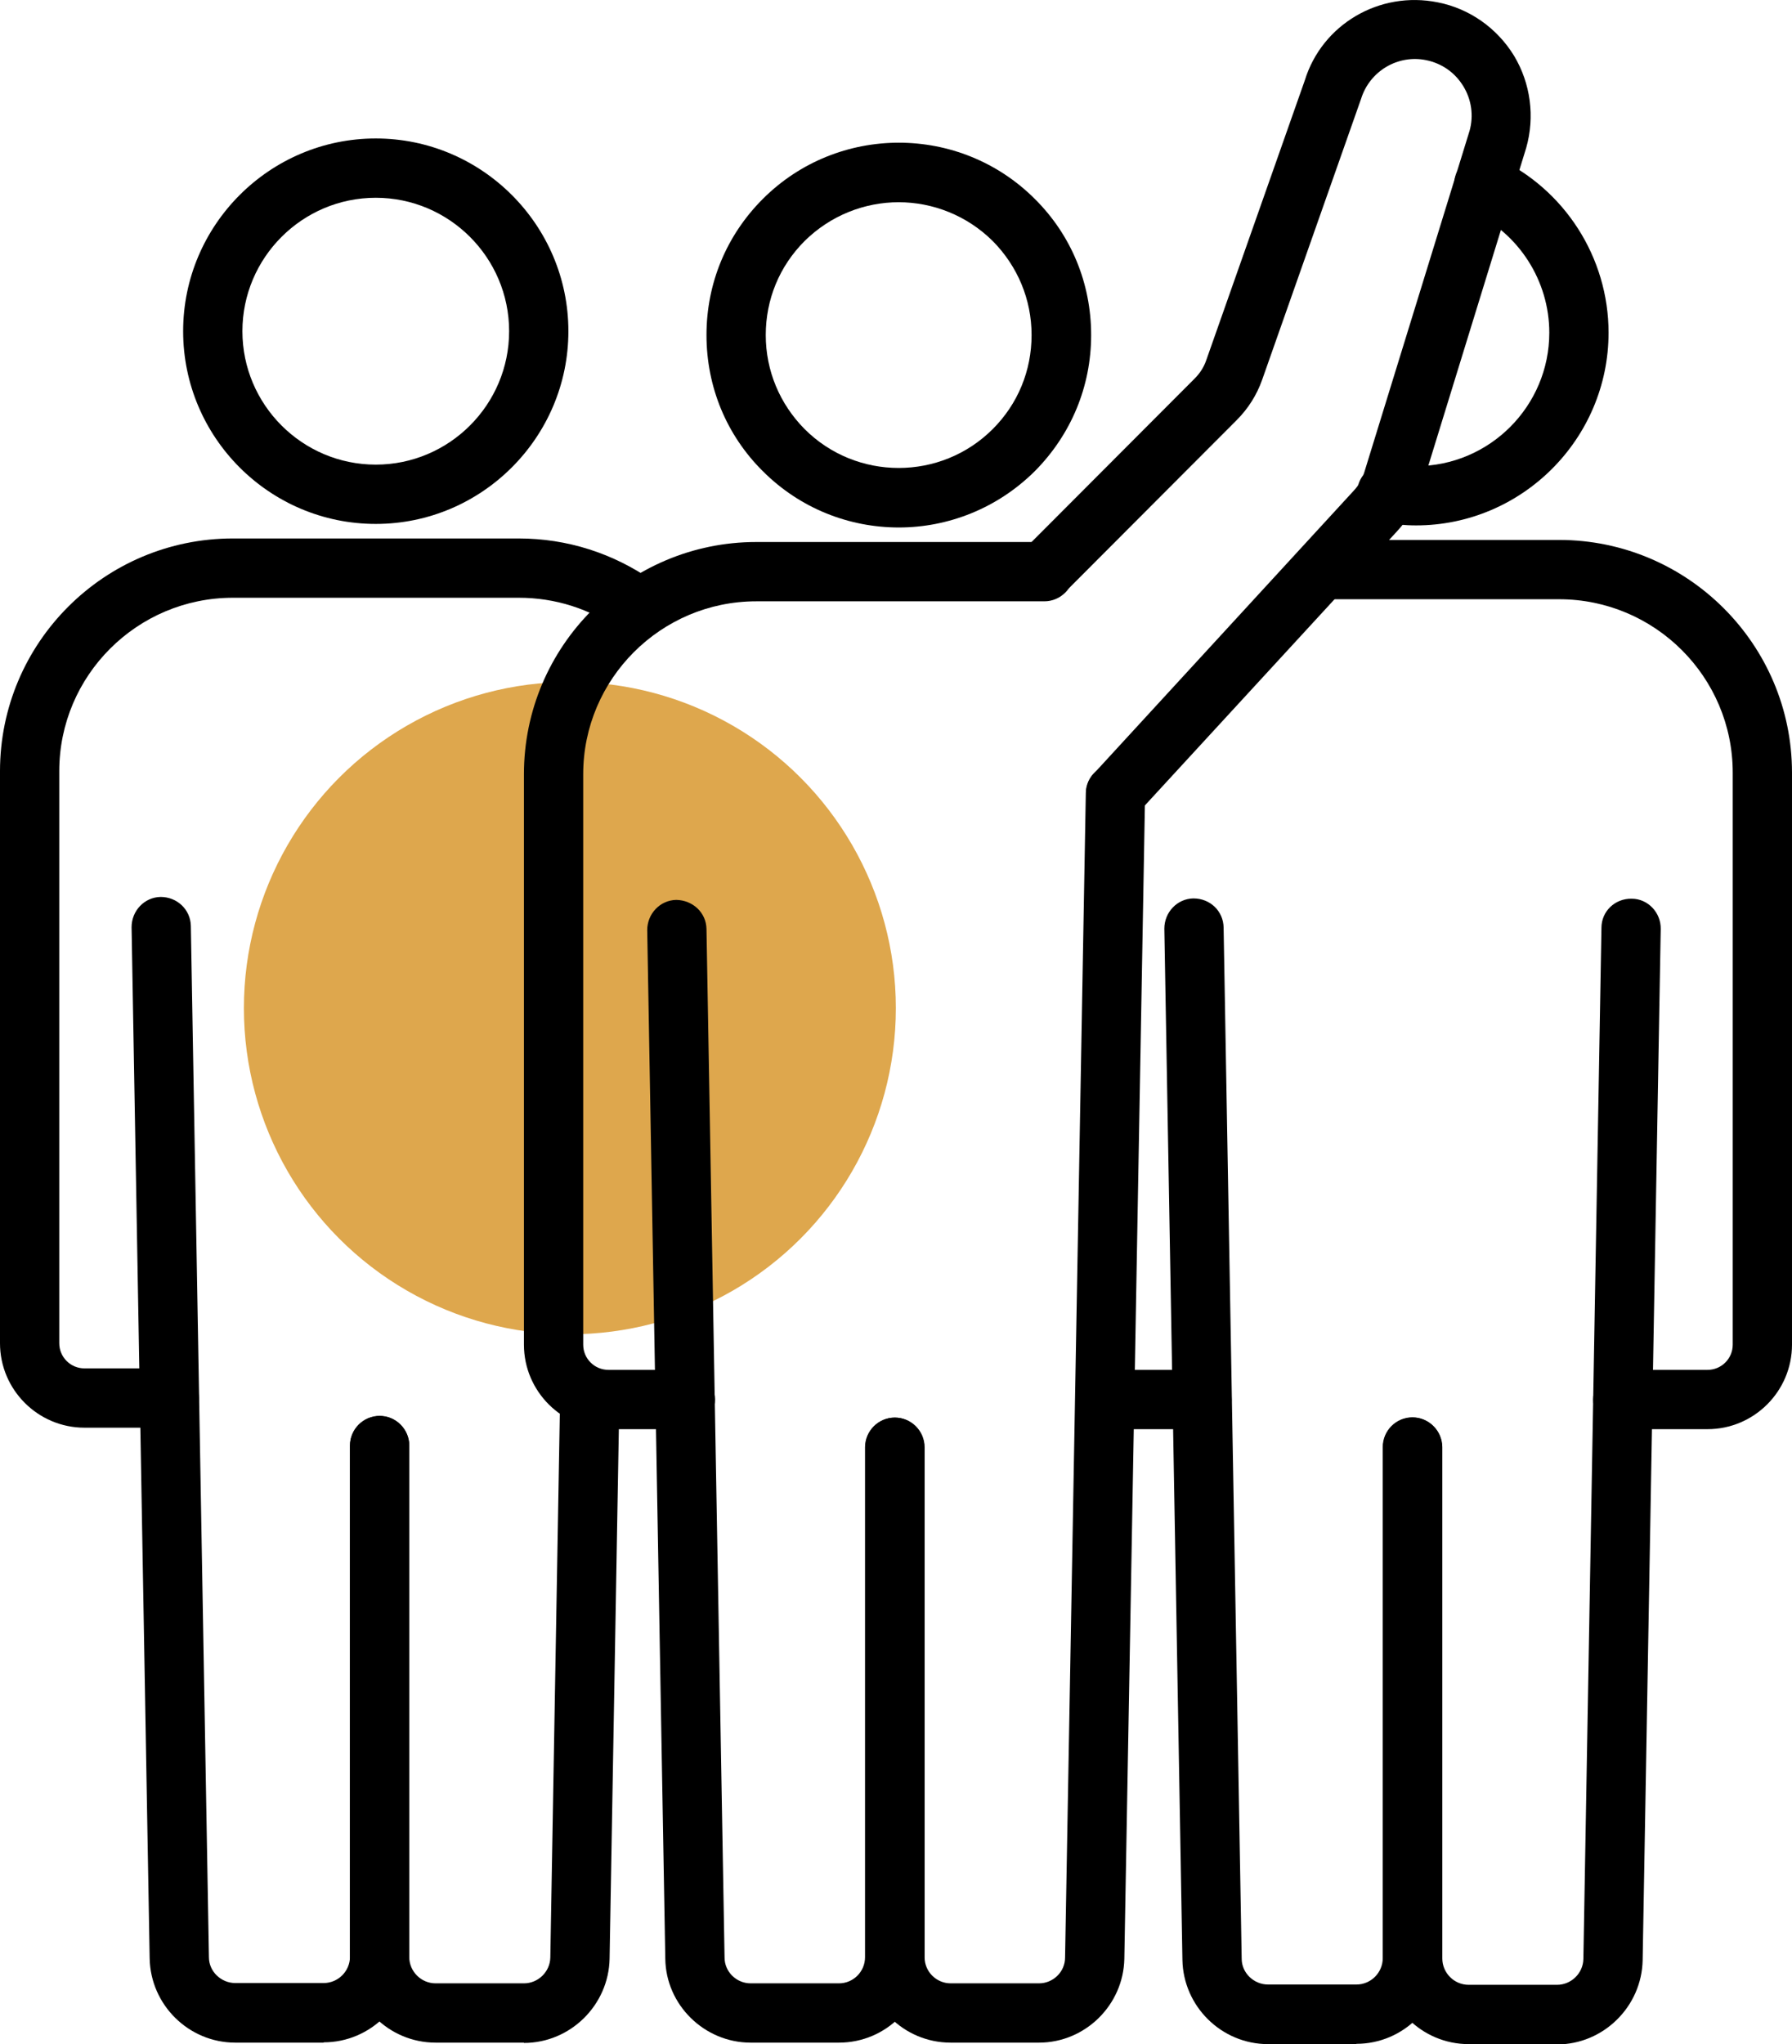
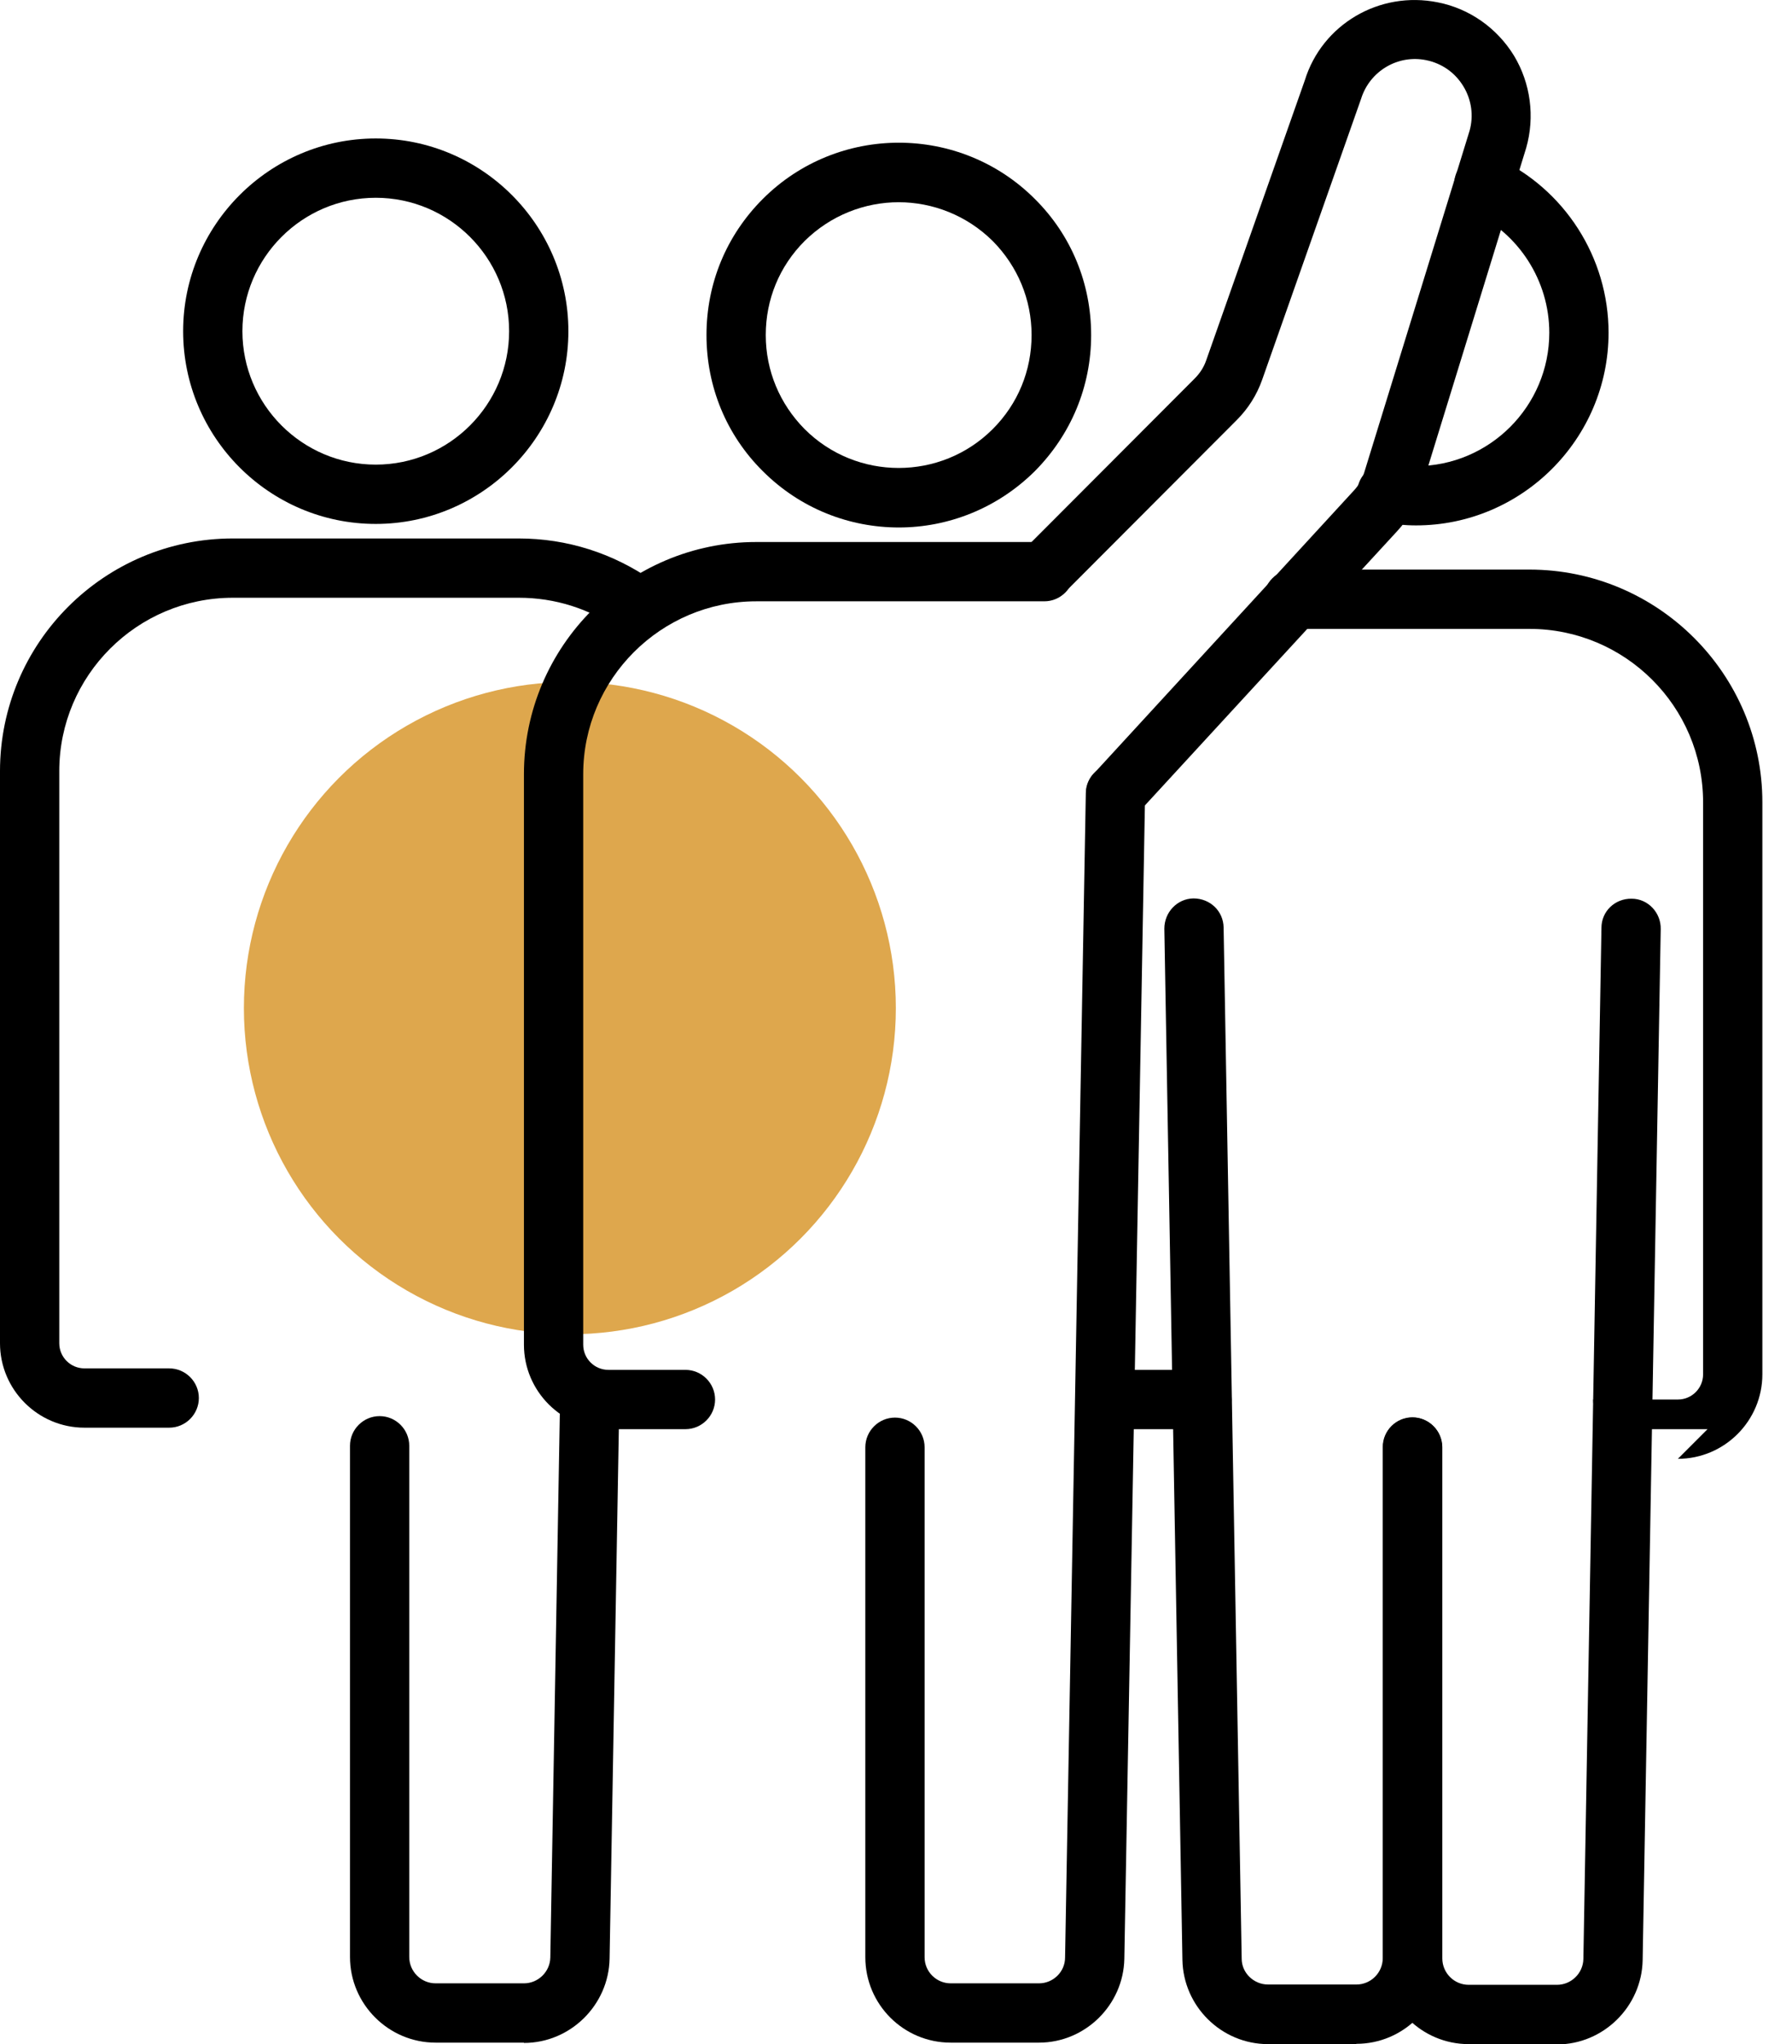
<svg xmlns="http://www.w3.org/2000/svg" viewBox="0 0 60.47 68.94">
  <circle cx="19.23" cy="34" fill="#dea74d" r="11" />
  <path d="m5.71 48.15h-2.86c-1.57 0-2.85-1.28-2.85-2.85v-19.29c0-4.33 3.52-7.85 7.86-7.85h9.64c1.64 0 3.2.5 4.54 1.44.45.32.56.94.24 1.39s-.94.56-1.39.24c-.99-.7-2.16-1.07-3.38-1.07h-9.65c-3.23 0-5.86 2.62-5.86 5.85v19.29c0 .47.38.85.85.85h2.86c.55 0 1 .45 1 1s-.45 1-1 1z" />
  <path d="m12.68 17.67c-3.59 0-6.5-2.92-6.5-6.5s2.92-6.5 6.5-6.5 6.5 2.92 6.5 6.5-2.92 6.5-6.5 6.5zm0-11c-2.48 0-4.5 2.02-4.5 4.5s2.02 4.5 4.5 4.5 4.5-2.02 4.5-4.5-2.02-4.5-4.5-4.5z" />
  <path d="m17.68 68.89h-2.98c-1.59 0-2.89-1.3-2.89-2.89v-17.24c0-.55.45-1 1-1s1 .45 1 1v17.24c0 .49.4.89.89.89h2.98c.48 0 .88-.39.89-.87l.33-18.88c0-.55.46-.98 1-.98h.02c.55 0 .99.47.98 1.02l-.33 18.88c-.03 1.56-1.32 2.84-2.89 2.84z" />
-   <path d="m10.92 68.89h-2.98c-1.57 0-2.86-1.27-2.89-2.84l-.61-34.78c0-.55.43-1.01.98-1.02.56 0 1.01.43 1.02.98l.61 34.78c0 .48.41.87.89.87h2.98c.49 0 .89-.4.89-.89v-17.24c0-.55.45-1 1-1s1 .45 1 1v17.24c0 1.59-1.3 2.89-2.89 2.89z" />
  <path d="m30.33 17.79c-1.66 0-3.32-.63-4.59-1.9-1.23-1.22-1.9-2.85-1.9-4.59s.67-3.36 1.9-4.59c2.53-2.53 6.65-2.53 9.18 0 1.23 1.22 1.9 2.85 1.9 4.59s-.68 3.36-1.9 4.59c-1.27 1.26-2.93 1.9-4.59 1.9zm0-10.97c-1.15 0-2.3.44-3.18 1.31-.85.85-1.31 1.97-1.31 3.17s.47 2.32 1.31 3.17c1.75 1.75 4.6 1.75 6.35 0 .85-.85 1.31-1.97 1.31-3.17s-.47-2.32-1.31-3.17c-.88-.87-2.03-1.31-3.18-1.31z" />
-   <path d="m28.31 68.89h-2.98c-1.56 0-2.86-1.27-2.88-2.83l-.61-34.69c0-.55.43-1.01.98-1.02.56.01 1.01.43 1.02.98l.61 34.69c0 .48.4.87.88.87h2.98c.49 0 .88-.4.88-.88v-17.2c0-.55.45-1 1-1s1 .45 1 1v17.2c0 1.59-1.29 2.88-2.88 2.88z" />
  <path d="m35.06 68.89h-2.98c-1.59 0-2.88-1.29-2.88-2.88v-17.2c0-.55.45-1 1-1s1 .45 1 1v17.2c0 .49.4.88.88.88h2.98c.48 0 .88-.39.88-.87l.7-39.27c0-.55.47-1 1.02-.98.55.01.99.47.98 1.02l-.7 39.27c-.03 1.56-1.32 2.83-2.88 2.83z" />
  <path d="m23.13 48.2h-2.6c-1.57 0-2.85-1.28-2.85-2.85v-19.24c0-4.32 3.52-7.83 7.84-7.83h9.72c.55 0 1 .45 1 1s-.45 1-1 1h-9.72c-3.22 0-5.84 2.62-5.84 5.83v19.24c0 .47.38.85.85.85h2.6c.55 0 1 .45 1 1s-.45 1-1 1z" />
  <path d="m37.65 27.76c-.24 0-.48-.09-.68-.26-.41-.37-.43-1.01-.06-1.41l8.77-9.54c.17-.18.29-.39.36-.63l3.55-11.51c.14-.5.07-1.04-.21-1.5s-.72-.77-1.25-.88c-.96-.2-1.91.37-2.2 1.3l-3.34 9.48c-.18.51-.47.97-.86 1.36l-5.79 5.8c-.39.39-1.02.39-1.41 0s-.39-1.02 0-1.41l5.78-5.79c.18-.18.31-.38.39-.61l3.33-9.45c.58-1.88 2.51-3.03 4.49-2.63 1.07.21 2 .87 2.57 1.8.56.93.71 2.06.41 3.11l-3.55 11.52c-.16.53-.43 1-.8 1.4l-8.77 9.53c-.2.21-.47.32-.74.32z" />
-   <path d="m57.62 48.2h-2.86c-.55 0-1-.45-1-1s.45-1 1-1h2.86c.47 0 .85-.38.85-.85v-19.29c0-3.23-2.63-5.85-5.86-5.85h-7.97c-.55 0-1-.45-1-1s.45-1 1-1h7.97c4.33 0 7.86 3.52 7.86 7.85v19.29c0 1.57-1.28 2.85-2.85 2.85z" />
+   <path d="m57.62 48.2h-2.86c-.55 0-1-.45-1-1h2.86c.47 0 .85-.38.85-.85v-19.29c0-3.23-2.63-5.85-5.86-5.85h-7.97c-.55 0-1-.45-1-1s.45-1 1-1h7.97c4.33 0 7.86 3.52 7.86 7.85v19.29c0 1.57-1.28 2.85-2.85 2.85z" />
  <path d="m40.57 48.2h-2.6c-.36 0-.71-.07-1.05-.2-.51-.2-.77-.78-.57-1.29.2-.52.78-.77 1.29-.57.1.04.21.06.32.06h2.6c.55 0 1 .45 1 1s-.45 1-1 1z" />
  <path d="m47.79 17.72c-.39 0-.78-.04-1.17-.1-.54-.1-.9-.62-.81-1.16s.62-.91 1.16-.81c.27.05.54.07.81.07 2.48 0 4.5-2.02 4.5-4.5 0-1.75-1.03-3.36-2.63-4.09-.5-.23-.72-.82-.49-1.33.23-.5.82-.72 1.33-.49 2.31 1.06 3.79 3.38 3.79 5.91 0 3.58-2.92 6.5-6.5 6.5z" />
  <path d="m45.77 68.94h-2.98c-1.57 0-2.86-1.27-2.89-2.84l-.61-34.78c0-.55.43-1.01.98-1.02.57 0 1.01.43 1.02.98l.61 34.78c0 .48.41.87.89.87h2.98c.49 0 .89-.4.89-.89v-17.24c0-.55.45-1 1-1s1 .45 1 1v17.24c0 1.59-1.3 2.89-2.89 2.89z" />
  <path d="m52.54 68.94h-2.98c-1.59 0-2.89-1.3-2.89-2.89v-17.24c0-.55.45-1 1-1s1 .45 1 1v17.24c0 .49.4.89.89.89h2.98c.48 0 .88-.39.89-.87l.61-34.78c0-.55.45-.99 1.02-.98.55 0 .99.47.98 1.02l-.61 34.78c-.03 1.56-1.32 2.84-2.89 2.84z" />
</svg>